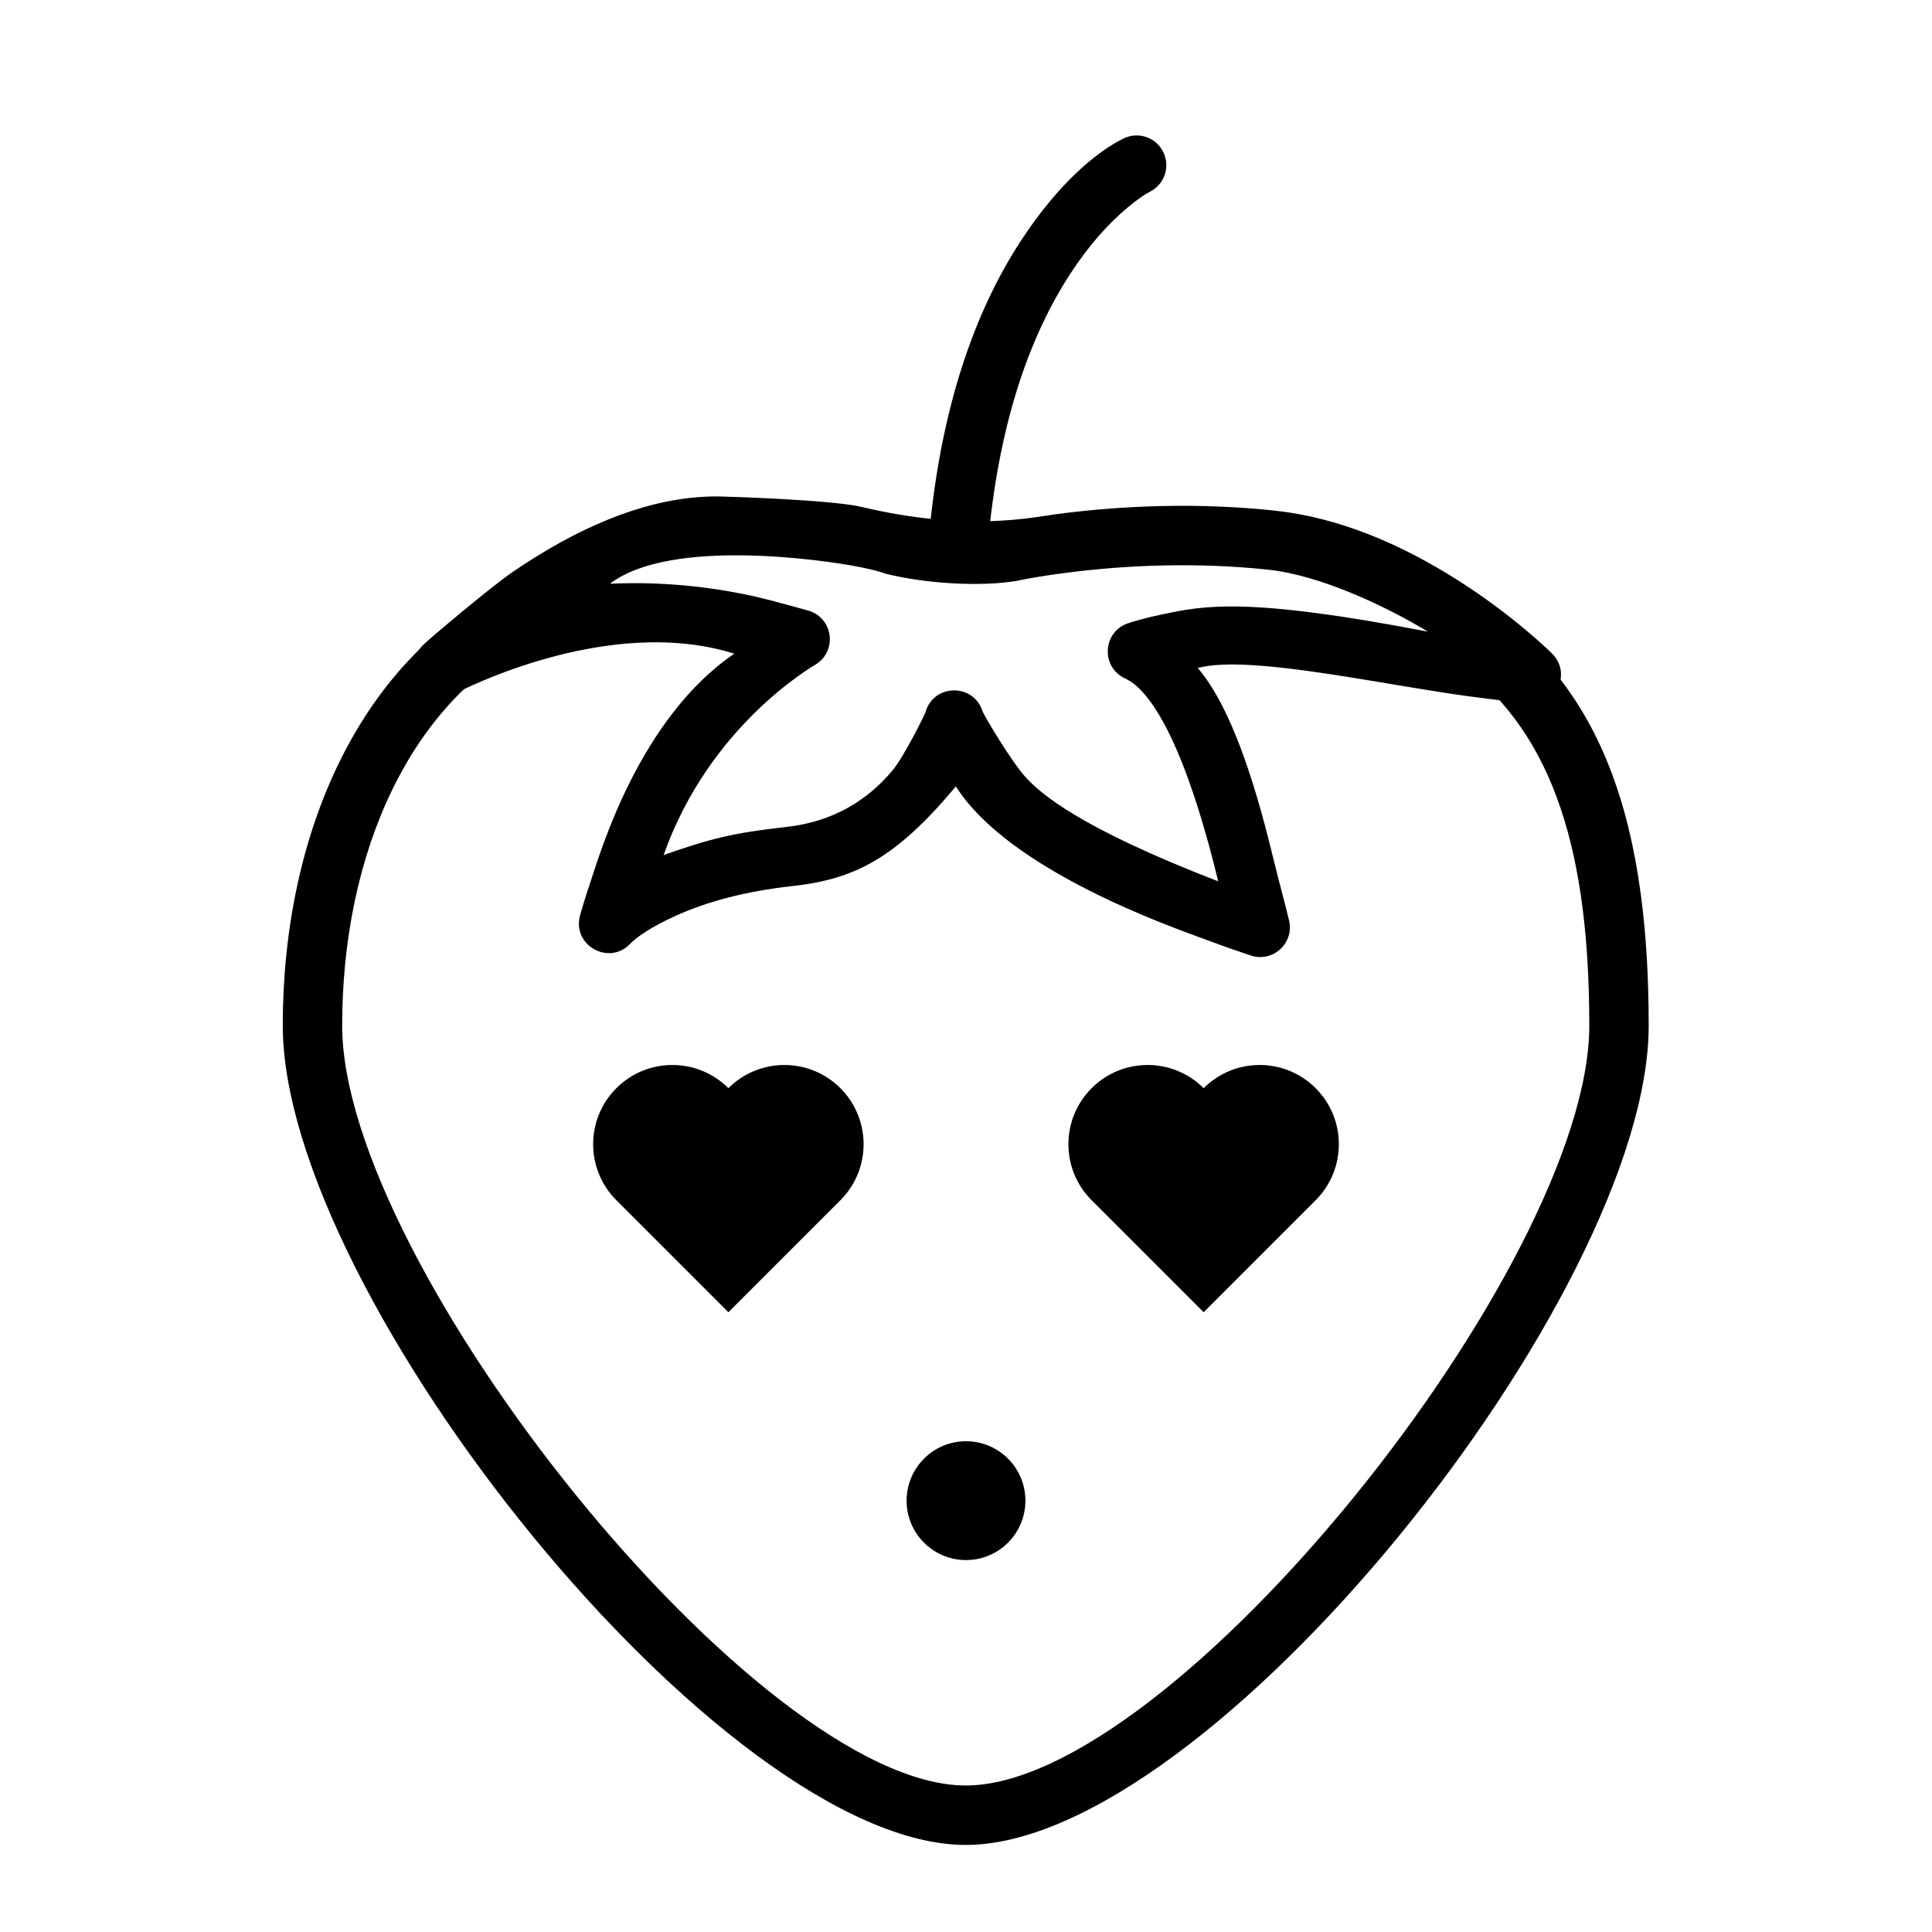
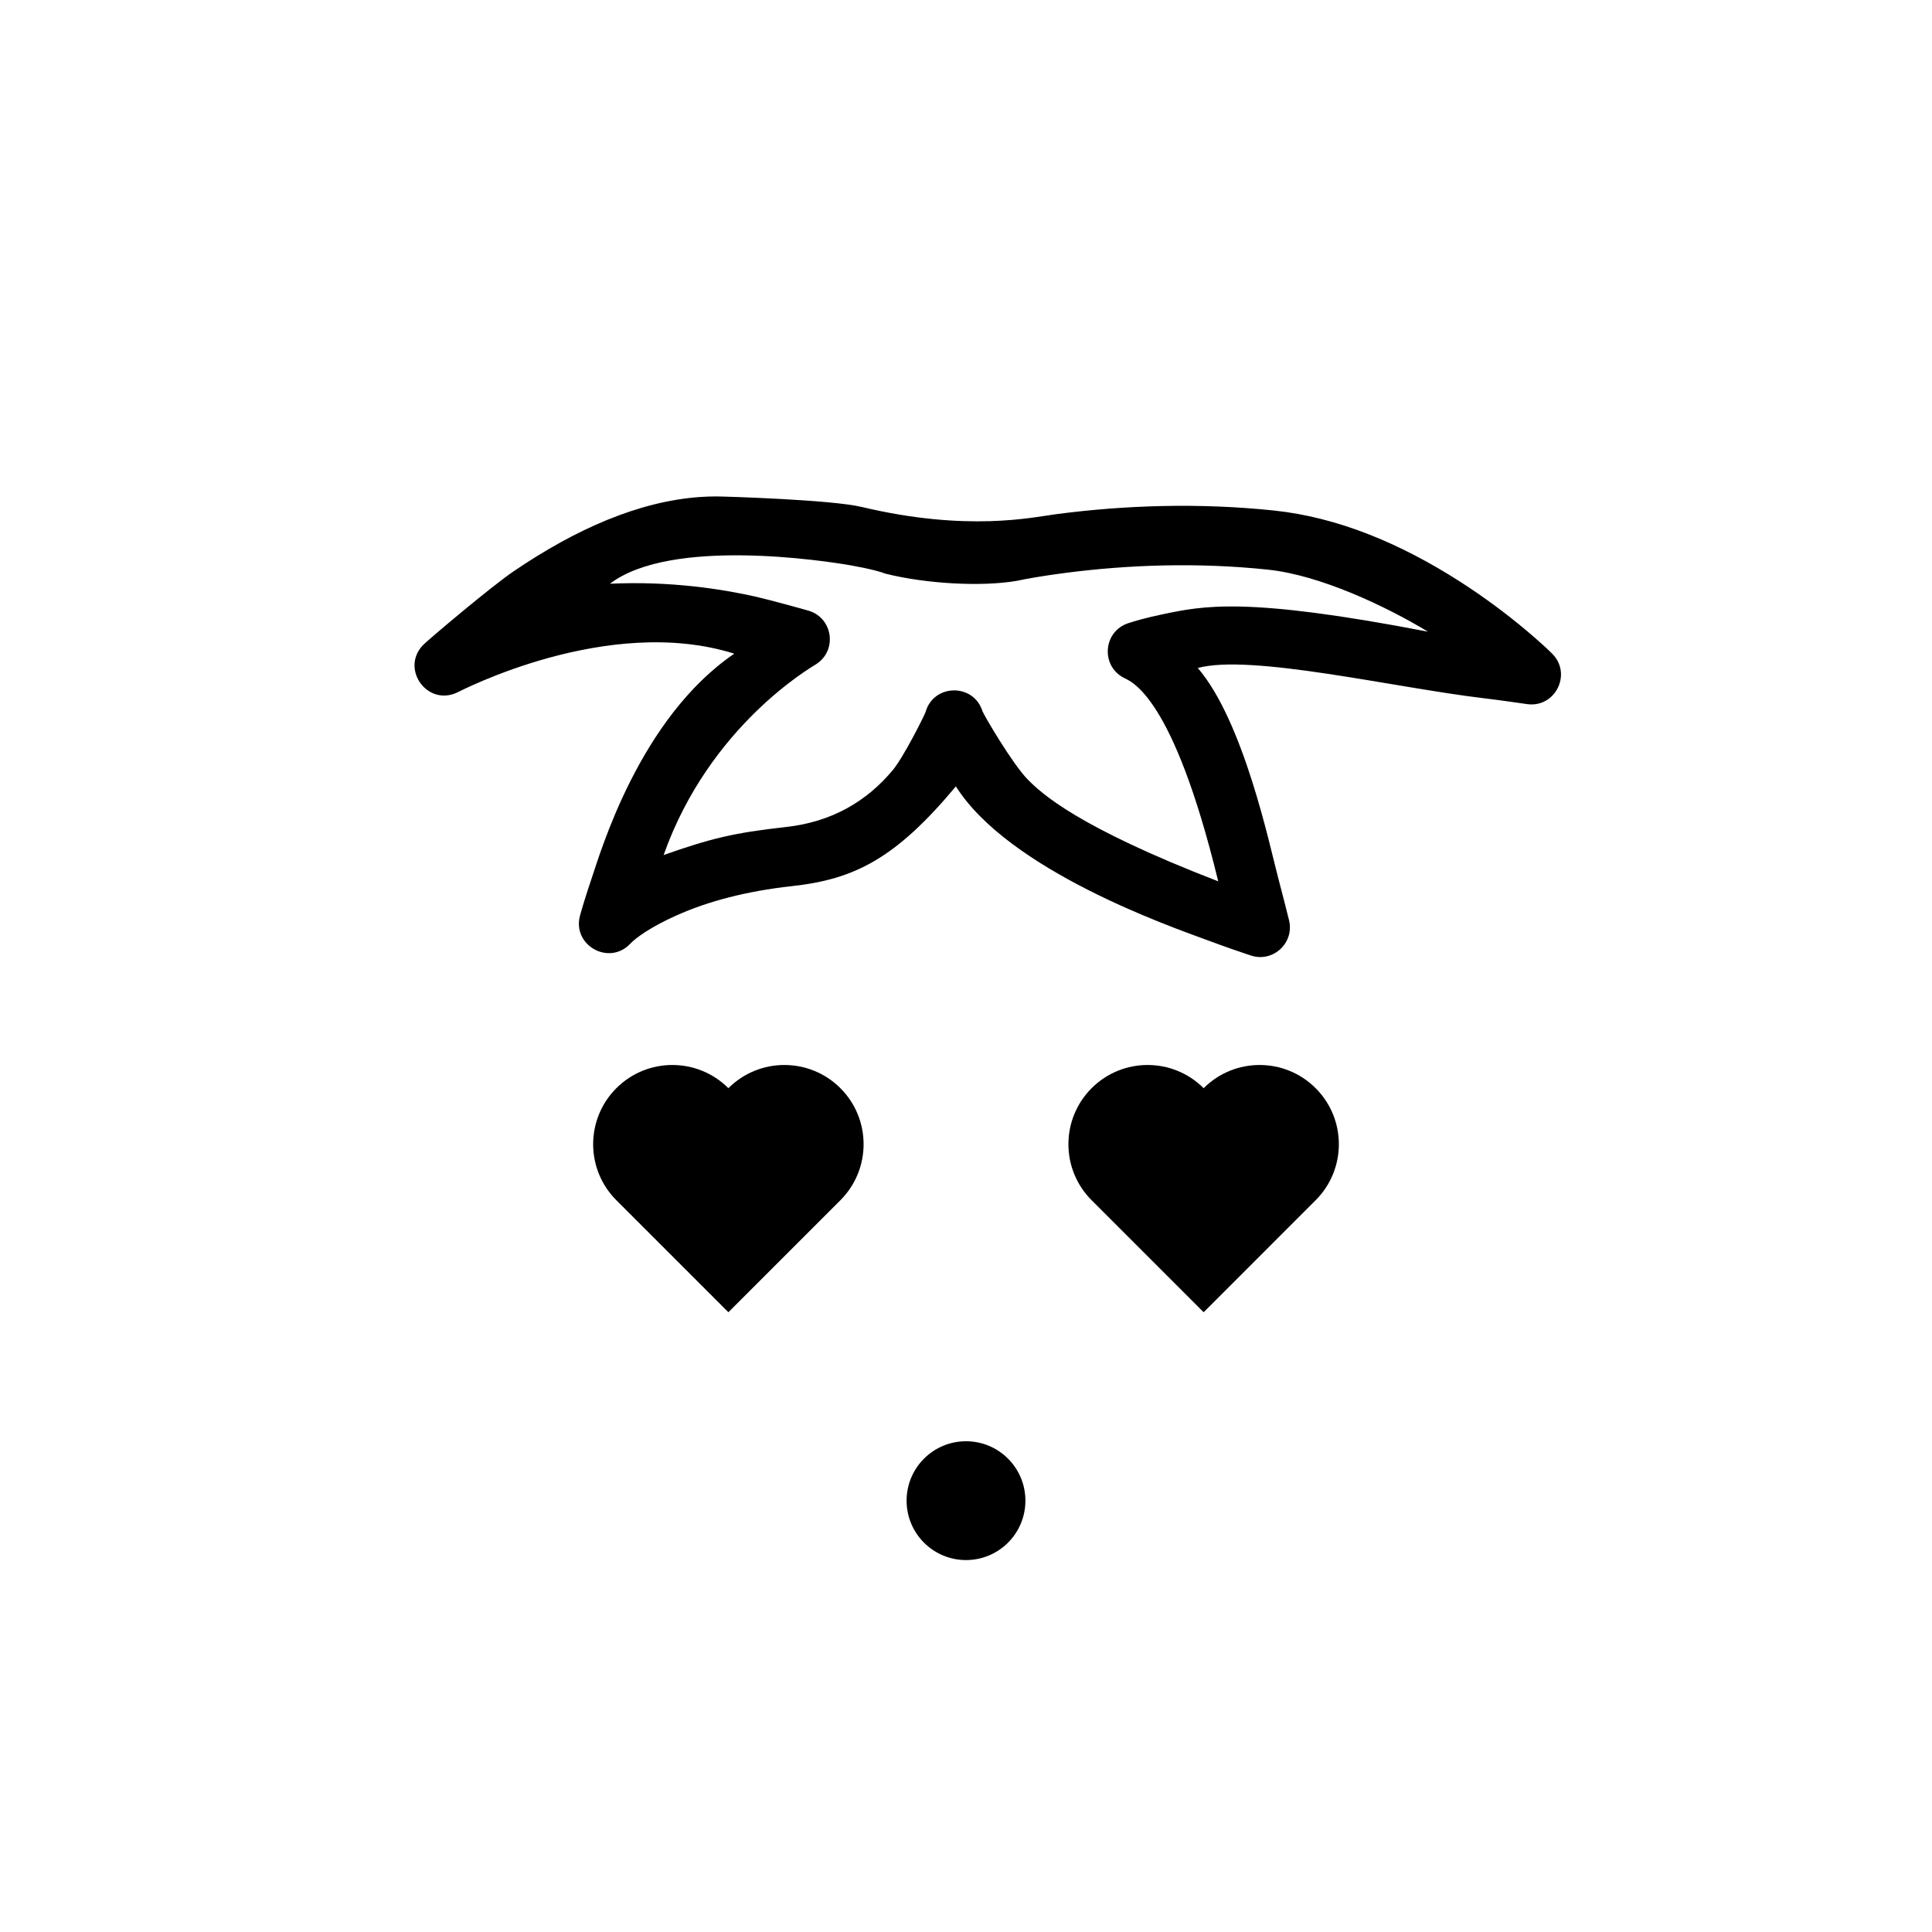
<svg xmlns="http://www.w3.org/2000/svg" fill="#000000" width="800px" height="800px" version="1.1" viewBox="144 144 512 512">
  <g fill-rule="evenodd">
    <path d="m433.29 462.07c-8.199-8.199-8.199-21.488 0-29.688 8.195-8.199 21.488-8.199 29.688 0 8.195-8.199 21.488-8.199 29.684 0 8.199 8.199 8.199 21.488 0 29.688l-29.684 29.688zm-125.95 0c-8.199-8.199-8.199-21.488 0-29.688 8.195-8.199 21.488-8.199 29.688 0 8.195-8.199 21.488-8.199 29.688 0 8.195 8.199 8.195 21.488 0 29.688l-29.688 29.688zm92.664 95.363c8.695 0 15.742-7.047 15.742-15.742 0-8.695-7.047-15.746-15.742-15.746s-15.746 7.051-15.746 15.746c0 8.695 7.051 15.742 15.746 15.742z" />
-     <path d="m218.94 415.82c0 71.285 116.31 217.11 180.99 217.11 64.688 0 180.99-145.82 180.99-217.11 0-57.156-13.668-96.996-55.352-117.25-3.91-1.902 1.785 18.863 5.559 21.664 25.094 18.648 34.051 50.629 34.051 95.582 0 63.273-110.14 201.36-165.25 201.36s-165.25-138.09-165.25-201.36c0-45.582 17.973-86.801 52.238-103.05 3.93-1.863-2.816-16.086-6.746-14.223-40.785 19.34-61.238 66.25-61.238 117.28z" />
    <path d="m372.32 278.34c-8.043-1.918-36.395-2.781-38.543-2.781-1.418 0-2.844 0.051-4.281 0.152-16.105 1.141-32.781 8.395-49.391 19.699-6.215 4.231-22.633 18.164-23.91 19.453-6.156 6.211 0.887 16.328 8.848 12.707 0.898-0.406 40.027-20.887 73.551-10.34-25.121 17.125-35.434 52.547-37.859 59.715-1.457 4.309-2.473 7.68-3.016 9.66-2.168 7.906 7.684 13.445 13.312 7.488 1.508-1.598 5.477-4.477 12.328-7.535 8.207-3.664 18.336-6.391 30.57-7.731 16.477-1.809 27.375-7.242 43.387-26.426 14.102 22.34 57.137 37.227 66.141 40.574 5.402 2.004 9.621 3.461 12.07 4.258 5.863 1.906 11.543-3.363 10.082-9.352-0.559-2.285-1.559-6.25-2.906-11.34-2.242-8.484-9.117-41.355-21.277-55.52 14.102-3.793 51.828 5.152 75.699 8.008 5.289 0.633 9.285 1.262 11.613 1.574 7.469 1 11.938-8.055 6.602-13.375-1.281-1.277-3.578-3.398-6.769-6.086-5.269-4.434-11.188-8.859-17.641-13-15.98-10.246-32.574-17.082-49.27-18.844-19.84-2.09-39.547-1.422-57.68 0.953-6.305 0.828-23.59 4.773-51.66-1.914zm53.707 17.527c16.992-2.231 35.5-2.856 53.984-0.906 13.914 1.465 31.285 9.715 42.418 16.438-48.355-9.32-59.531-6.879-70.598-4.547-4.031 0.848-7.098 1.715-8.914 2.328-6.523 2.207-7.266 11.141-1.191 14.395 1.93 1.035 13.023 4.242 25.117 53.984-37.27-14.383-46.77-23.246-50.438-26.941-4.078-4.106-11.762-17.277-12.039-18.156-2.356-7.453-12.957-7.293-15.082 0.23-0.215 0.754-5.801 11.926-8.668 15.367-6.957 8.348-16.211 13.781-28.406 15.117-13.848 1.52-20.156 3.121-32.344 7.418 12.188-34.391 39.312-49.848 40.5-50.629 5.519-3.625 4.391-12.023-1.887-14.066-0.789-0.258-10.695-2.992-14.391-3.82-8.605-1.926-22.25-4.137-38.438-3.387 16.188-12.371 57.109-6.051 63.938-4.848 5.09 0.898 7.973 1.73 8.973 2.156 10.965 2.762 25.621 3.508 34.844 1.941 2.574-0.555 6.789-1.312 12.621-2.074z" />
-     <path d="m427.66 216.52c4.852-7.441 9.992-13.184 15.066-17.438 2.894-2.43 5.004-3.777 5.961-4.246 3.902-1.918 5.512-6.637 3.594-10.539-1.918-3.902-6.633-5.512-10.535-3.594-7.25 3.562-17.402 12.074-27.273 27.219-12.266 18.816-20.781 43.684-24.012 75.34-0.441 4.328 2.707 8.191 7.031 8.633 4.324 0.441 8.188-2.707 8.629-7.031 2.984-29.215 10.676-51.676 21.539-68.344z" />
+     <path d="m427.66 216.52z" />
  </g>
</svg>